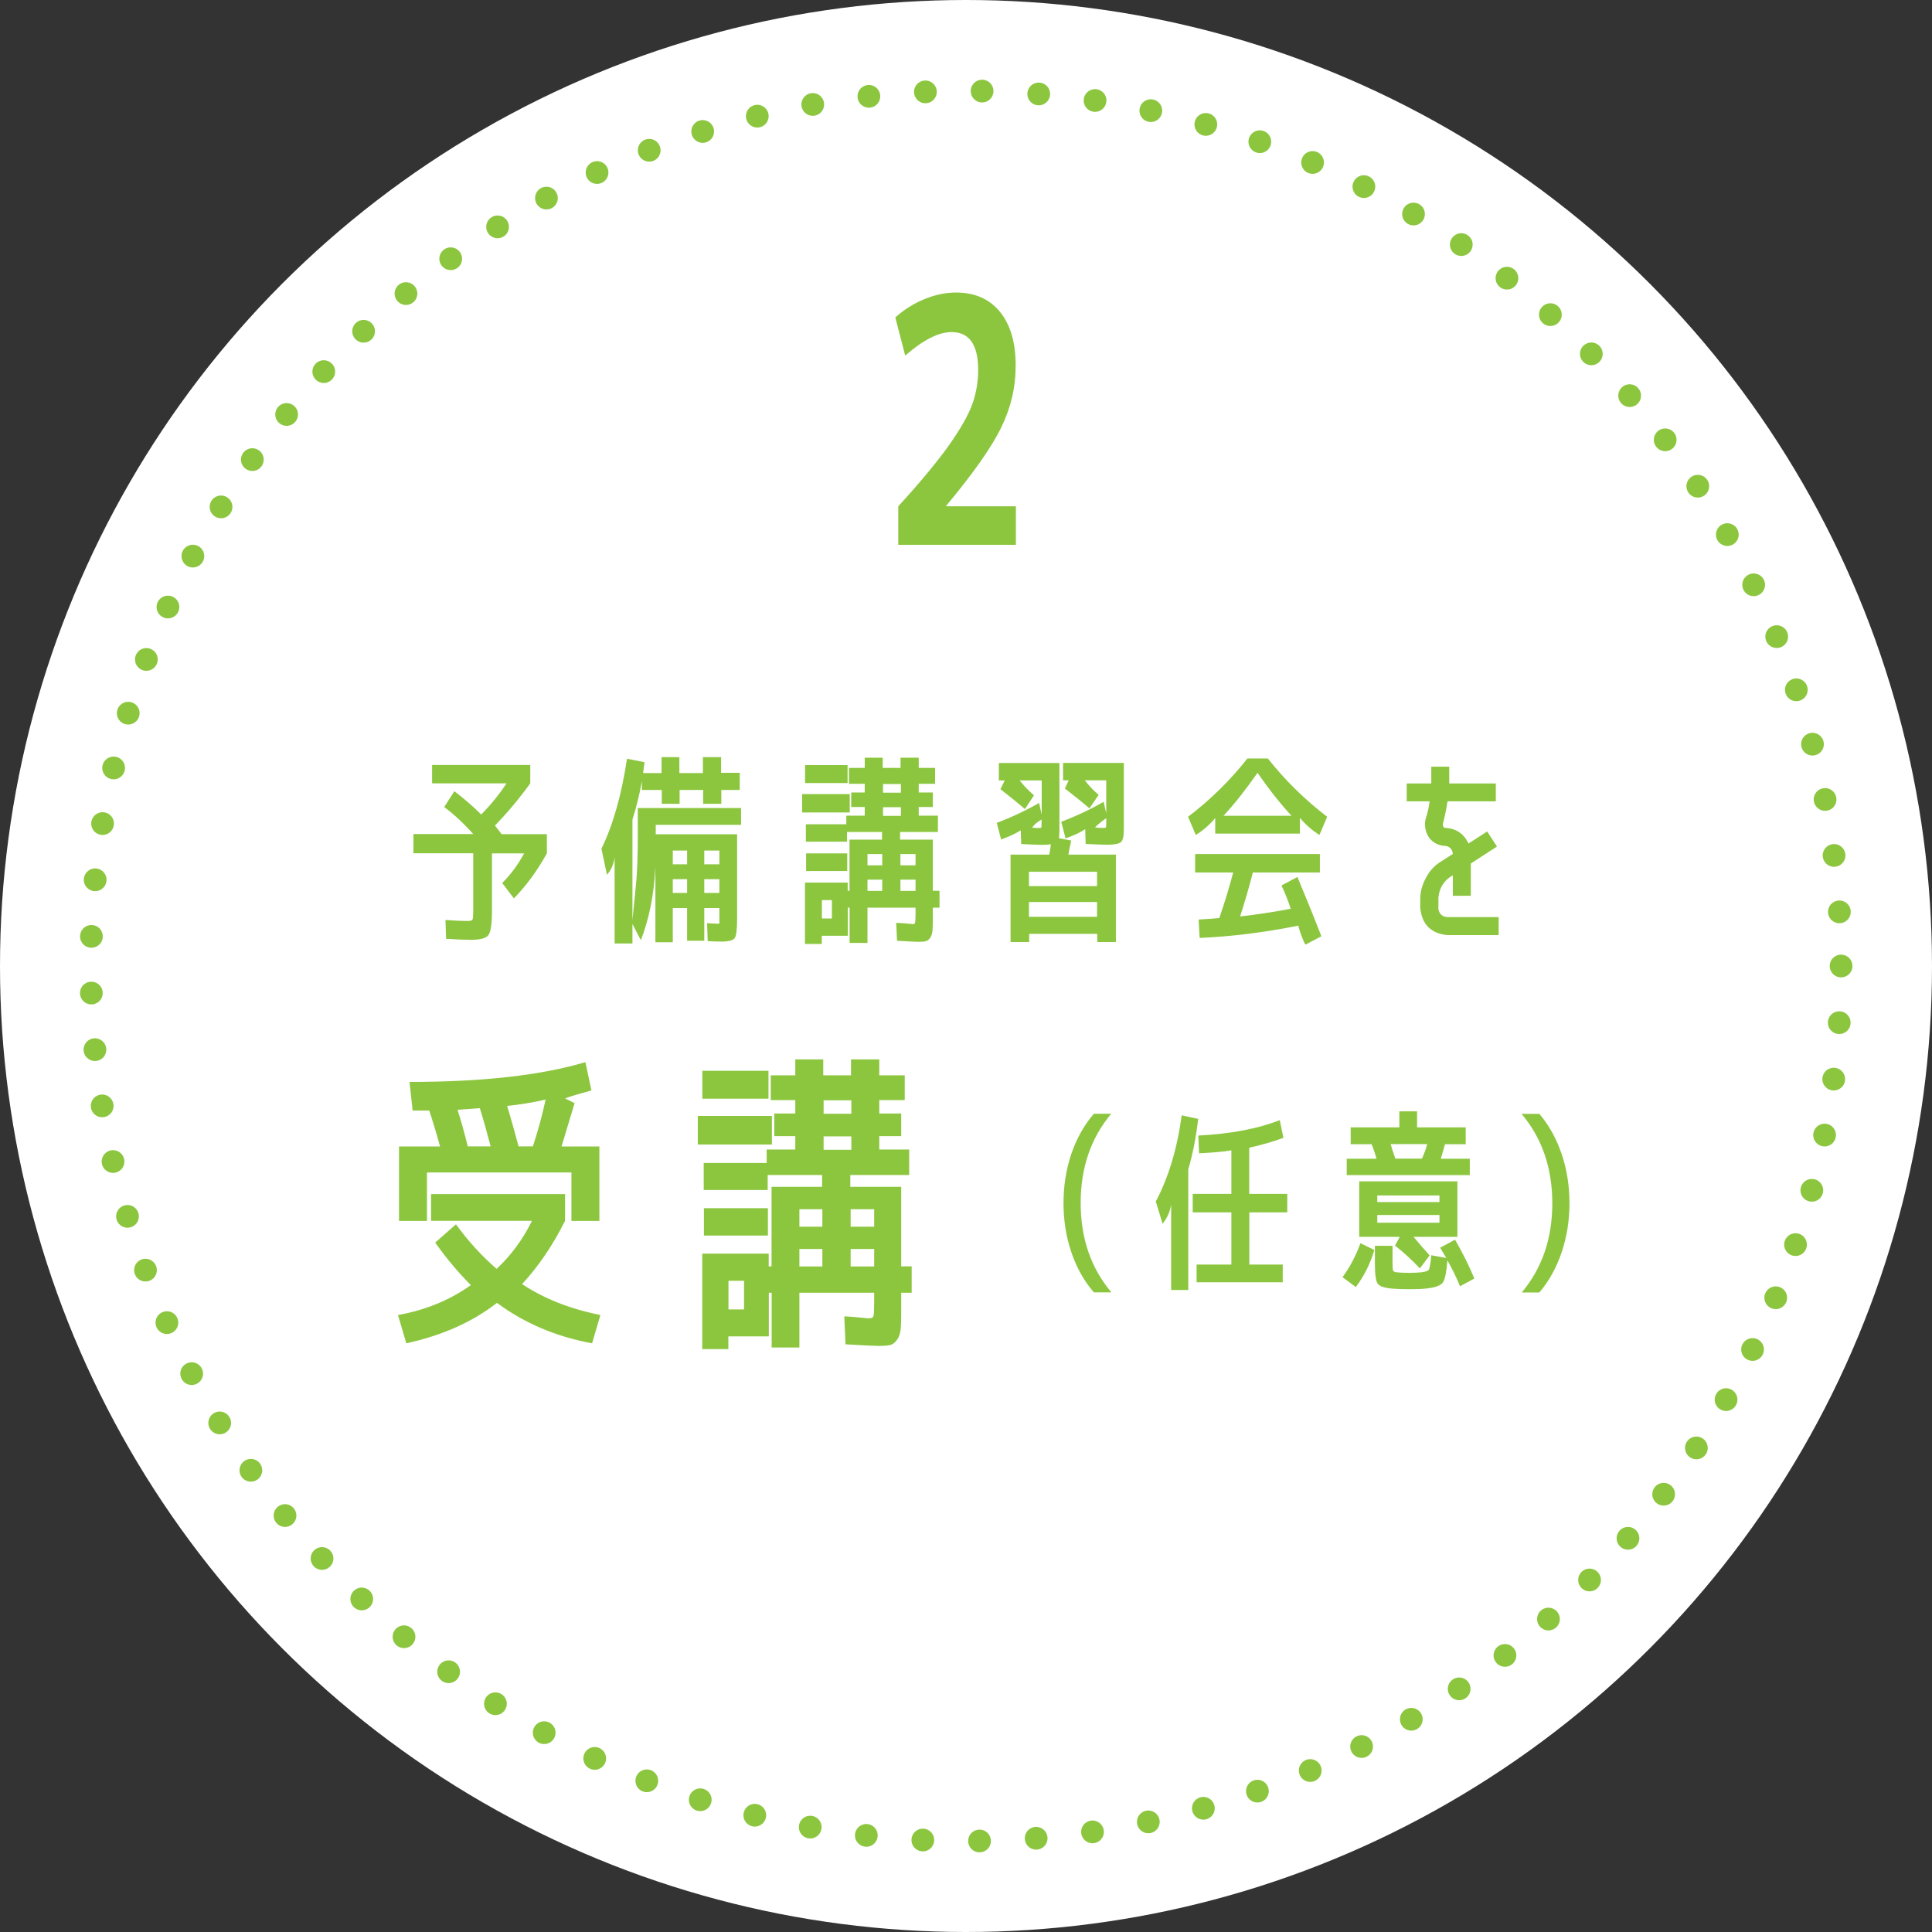
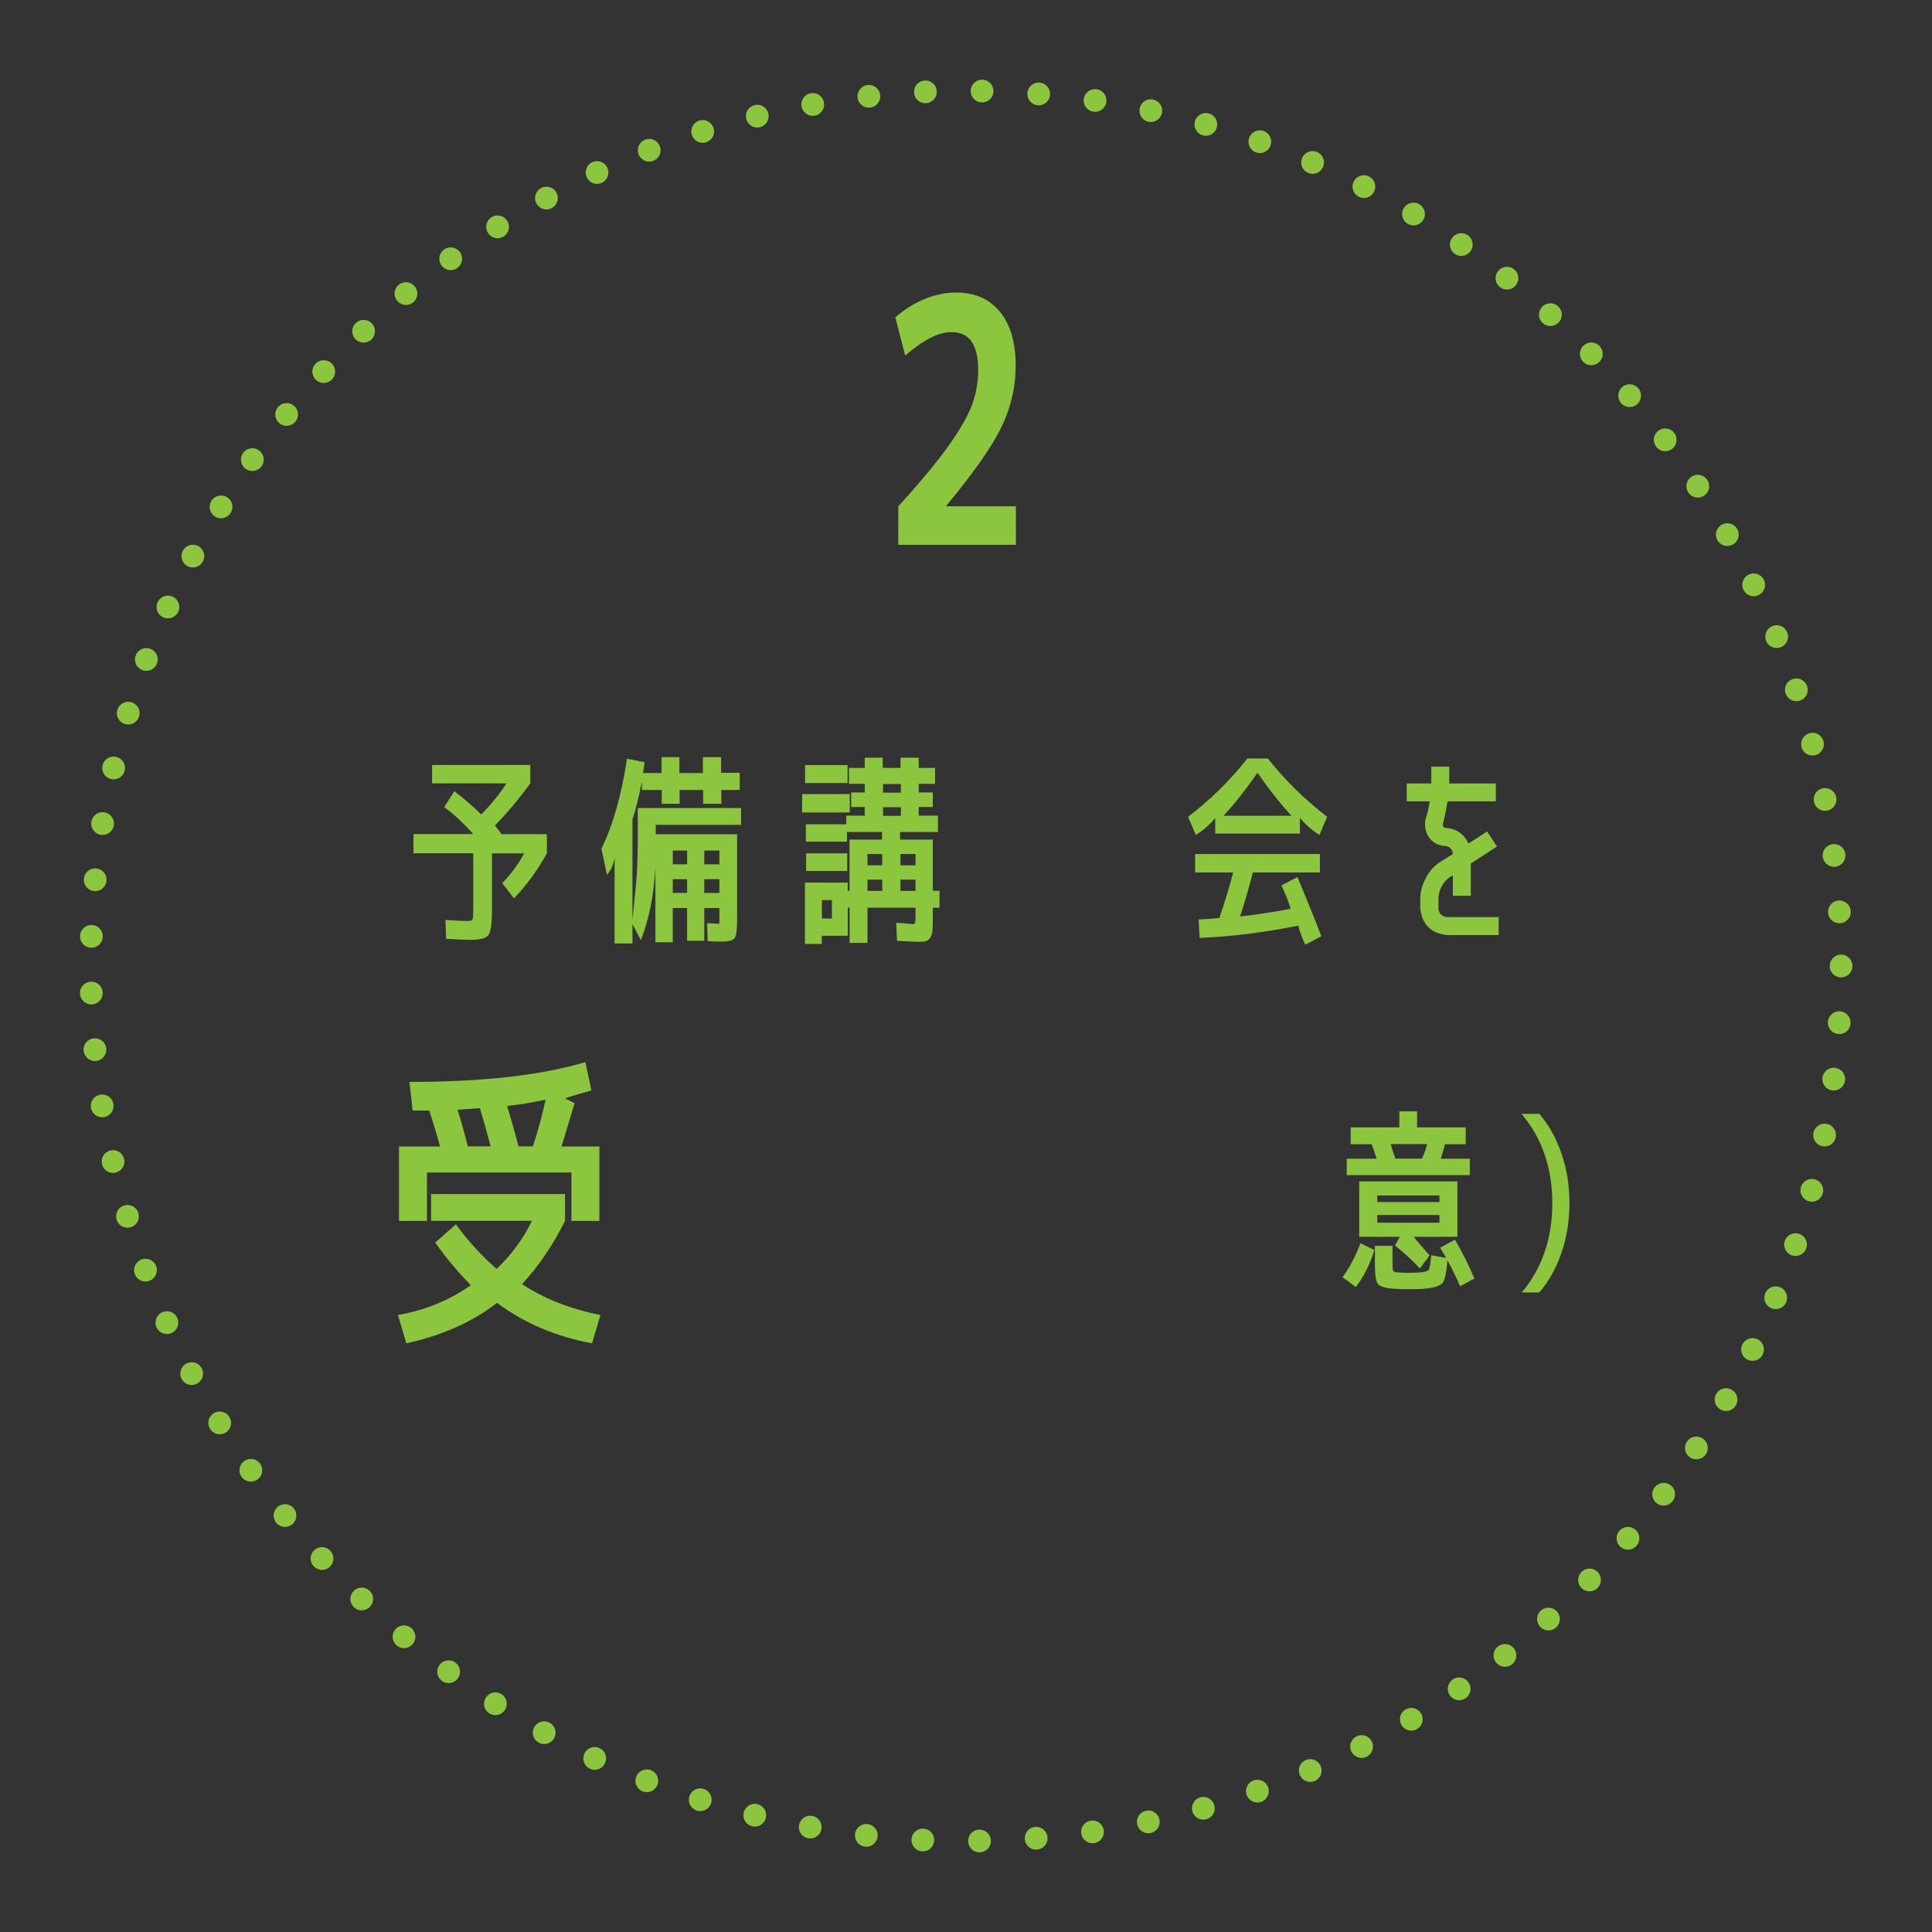
<svg xmlns="http://www.w3.org/2000/svg" id="_レイヤー_2" data-name="レイヤー 2" viewBox="0 0 170 170">
  <rect x="0" y="0" width="170" height="170" fill="#333333" stroke="none" />
  <defs>
    <style>
      .cls-1 {
        fill: none;
        stroke: #8cc63f;
        stroke-dasharray: 0 0 0 4.99;
        stroke-linecap: round;
        stroke-width: 2px;
      }

      .cls-2 {
        fill: #fff;
      }

      .cls-3 {
        fill: #8cc63f;
      }
    </style>
  </defs>
  <g id="_レイヤー_1-2" data-name="レイヤー 1">
    <g>
      <g>
-         <circle class="cls-2" cx="85" cy="85" r="85" />
        <circle class="cls-1" cx="85" cy="85" r="77" />
      </g>
      <g>
        <path class="cls-3" d="m39.08,71.02l.9-1.4c.91.7,1.7,1.38,2.36,2.05.82-.82,1.56-1.73,2.23-2.74h-6.55v-1.62h8.64v1.62c-1.02,1.4-2.06,2.64-3.11,3.71.26.34.46.59.59.76h3.98v1.69c-.83,1.5-1.79,2.82-2.9,3.96l-1.03-1.35c.74-.74,1.39-1.61,1.93-2.61h-2.83v5c0,1.2-.11,1.93-.32,2.2s-.74.41-1.58.41c-.35,0-1.06-.03-2.14-.09l-.05-1.66c.84.06,1.49.09,1.94.09.25,0,.4-.04.44-.13.04-.08.06-.36.06-.81v-5.02h-5.26v-1.69h5.26c-.9-1-1.75-1.79-2.56-2.38Z" />
        <path class="cls-3" d="m63.47,68h1.62v1.51h-1.62v1.22h-1.6v-1.22h-2.07v1.22h-1.57v-1.22h-1.75v-.76c-.22,1.19-.49,2.31-.83,3.37v8.84c.11-1.09.21-2.17.32-3.22.1-1.06.15-2.44.15-4.16v-2.48h9.09v1.48h-7.51v.83h7.16v7.42c0,.94-.07,1.51-.21,1.71-.14.2-.52.31-1.14.31-.44,0-.86-.01-1.24-.04l-.05-1.58c.6.04.95.05,1.06.05.01,0,.02-.02.02-.07v-1.31h-1.33v2.88h-1.51v-2.88h-1.26v3.01h-1.53v-6.61c-.12,2.41-.55,4.55-1.28,6.43l-.74-1.42v1.71h-1.57v-7.58c-.08.61-.31,1.12-.67,1.53l-.49-2.29c1.02-2.08,1.77-4.72,2.25-7.92l1.55.31c-.05.31-.09.63-.13.95h1.62v-1.4h1.57v1.4h2.07v-1.4h1.6v1.4Zm-3.01,8.05v-1.21h-1.26v1.21h1.26Zm0,1.31h-1.26v1.21h1.26v-1.21Zm1.51-1.31h1.33v-1.21h-1.33v1.21Zm0,1.31v1.21h1.33v-1.21h-1.33Z" />
        <path class="cls-3" d="m70.58,71.49v-1.62h4.19v1.62h-4.19Zm9.67,9.83c.16,0,.25-.04.27-.13.02-.08.04-.33.04-.74v-.58h-4.23v3.1h-1.57v-3.1h-.16v2.47h-2.29v.72h-1.48v-5.4h3.76v.72h.16v-4.5h2.86v-.67h-3.08v.85h-3.62v-1.53h3.56v-.76h1.62v-.76h-1.19v-1.28h1.19v-.76h-1.39v-1.4h1.39v-.9h1.58v.9h1.57v-.9h1.6v.9h1.44v1.4h-1.44v.76h1.24v1.28h-1.24v.76h1.69v1.44h-3.33v.67h2.88v4.5h.59v1.49h-.59v.58c0,.6,0,1.05-.02,1.34s-.08.53-.2.71c-.12.18-.26.29-.41.32-.16.04-.39.05-.7.05-.18,0-.79-.03-1.82-.09l-.07-1.58c.26.01.49.03.68.04.19.02.34.03.44.04.1.01.18.02.24.02Zm-9.41-12.42v-1.58h3.74v1.58h-3.74Zm.09,7.74v-1.55h3.62v1.55h-3.62Zm1.39,4.18h.88v-1.62h-.88v1.62Zm4.01-4.68h1.3v-.99h-1.3v.99Zm0,1.26v.99h1.3v-.99h-1.3Zm1.37-7.65h1.57v-.76h-1.57v.76Zm0,1.28v.76h1.57v-.76h-1.57Zm2.86,5.11v-.99h-1.33v.99h1.33Zm0,1.26h-1.33v.99h1.33v-.99Z" />
-         <path class="cls-3" d="m87.7,72.41c1.39-.53,2.63-1.12,3.73-1.76l.23,1.03v-3.01h-1.94c.38.48.8.92,1.26,1.31l-.79,1.21c-.7-.59-1.42-1.17-2.16-1.75l.38-.77h-.52v-1.53h5.33v5.85c0,.29-.01.55-.04.77l1.08.2c-.12.52-.2.93-.25,1.24h4.18v7.69h-1.64v-.72h-5.99v.72h-1.64v-7.69h3.4c.11-.53.15-.85.13-.95-.02.06-.26.09-.72.09-.24,0-.86-.02-1.87-.07l-.04-1.21c-.4.26-.97.53-1.73.81l-.38-1.46Zm2.84,5.56h5.99v-1.26h-5.99v1.26Zm5.99,2.7v-1.3h-5.99v1.3h5.99Zm-5.69-7.87c-.12.01-.08.02.13.04.21.01.34.02.39.02.17,0,.26-.02.27-.05.01-.04.02-.16.02-.36v-.34c-.41.24-.68.47-.81.7Zm2.54-.49c1.39-.53,2.63-1.12,3.73-1.76l.23,1.01v-2.9h-1.89c.38.49.79.92,1.22,1.28l-.81,1.19c-.64-.55-1.36-1.13-2.16-1.75l.34-.72h-.5v-1.53h5.35v5.85c0,.61-.09.99-.27,1.13s-.59.22-1.22.22c-.23,0-.85-.02-1.87-.07l-.04-1.3c-.43.29-1.01.56-1.73.81l-.38-1.46Zm2.97.49c.23.04.46.05.7.05.17,0,.26-.02.27-.05.01-.04.02-.16.02-.36v-.45c-.41.29-.74.56-.99.81Z" />
        <path class="cls-3" d="m114.38,71.98v1.37h-7.45v-1.37c-.49.59-1.06,1.09-1.71,1.49l-.68-1.6c1.96-1.49,3.7-3.2,5.22-5.13h1.8c1.52,1.92,3.26,3.63,5.22,5.13l-.68,1.6c-.65-.41-1.22-.91-1.71-1.49Zm-.22,5.18c.68,1.63,1.39,3.37,2.11,5.22l-1.4.74c-.1-.16-.22-.42-.36-.8-.14-.38-.23-.67-.27-.87-3,.6-5.89.96-8.68,1.08l-.09-1.62c.89-.05,1.49-.09,1.82-.13.48-1.4.89-2.74,1.22-4.01h-3.35v-1.62h10.98v1.62h-5.9c-.32,1.27-.7,2.56-1.12,3.87,1.42-.16,2.9-.38,4.45-.68-.2-.64-.47-1.32-.81-2.05l1.4-.74Zm-.52-5.38c-1-1.08-1.99-2.34-2.99-3.78-1,1.44-1.99,2.7-2.99,3.78h5.98Z" />
        <path class="cls-3" d="m126.56,79.91c.05.48.31.74.79.79h4.52v1.58h-4.52c-1.44-.14-2.23-.94-2.38-2.38v-.88c.02-.62.19-1.21.49-1.75.28-.56.67-1.02,1.19-1.37l1.19-.76c-.05-.4-.25-.63-.61-.7-.6-.01-1.09-.25-1.46-.7-.38-.56-.48-1.17-.29-1.82l.07-.2c.11-.4.19-.8.25-1.21h-2.02v-1.57h2.16v-1.48h1.58v1.48h4.1v1.57h-4.25c-.08.55-.19,1.1-.32,1.64l-.05.2c-.06.16-.05.3.02.43.05.05.11.07.2.07.92.06,1.59.52,2,1.37l1.64-1.06.86,1.33-2.3,1.49v2.84h-1.58v-1.8l-.32.2c-.58.44-.89,1.04-.95,1.78v.88Z" />
        <path class="cls-3" d="m38.3,109.33l1.82-1.6c1.1,1.51,2.3,2.82,3.58,3.92,1.29-1.21,2.32-2.62,3.11-4.23h-8.88v-2.35h11.79v2.35c-1.06,2.13-2.32,3.99-3.78,5.57,1.94,1.29,4.24,2.19,6.89,2.72l-.73,2.49c-3.15-.58-5.95-1.76-8.37-3.56-2.15,1.68-4.81,2.87-7.98,3.56l-.73-2.49c2.43-.43,4.56-1.31,6.41-2.63-1.1-1.1-2.15-2.35-3.14-3.75Zm11.98-6.16h-12.71v4.26h-2.46v-6.55h3.61c-.3-1.1-.62-2.16-.95-3.16h-1.46l-.28-2.52c6.42,0,11.58-.58,15.48-1.74l.53,2.49c-1.1.3-1.88.53-2.32.7l.84.42c-.41,1.34-.79,2.61-1.15,3.81h3.33v6.55h-2.46v-4.26Zm-7.11-2.3c-.32-1.23-.63-2.35-.95-3.36-.95.07-1.61.12-1.96.14.3.93.6,2.01.9,3.22h2.02Zm3.72,0c.45-1.36.82-2.73,1.12-4.12-1.12.26-2.25.45-3.39.56.34,1.1.67,2.29,1.01,3.56h1.26Z" />
-         <path class="cls-3" d="m61.4,100.71v-2.52h6.52v2.52h-6.52Zm15.04,15.29c.24,0,.38-.06.42-.2.04-.13.06-.51.06-1.15v-.9h-6.58v4.82h-2.44v-4.82h-.25v3.84h-3.56v1.12h-2.3v-8.4h5.85v1.12h.25v-7h4.45v-1.04h-4.79v1.32h-5.63v-2.38h5.54v-1.18h2.52v-1.18h-1.85v-1.99h1.85v-1.18h-2.16v-2.18h2.16v-1.4h2.46v1.4h2.44v-1.4h2.49v1.4h2.24v2.18h-2.24v1.18h1.93v1.99h-1.93v1.18h2.63v2.24h-5.18v1.04h4.48v7h.92v2.32h-.92v.9c0,.93,0,1.63-.03,2.09-.02.46-.12.83-.31,1.11s-.4.45-.64.5c-.24.06-.61.08-1.09.08-.28,0-1.22-.05-2.83-.14l-.11-2.46c.41.02.76.04,1.06.07.3.03.53.05.69.07.16.02.28.03.38.03Zm-14.64-19.32v-2.46h5.82v2.46h-5.82Zm.14,12.04v-2.41h5.63v2.41h-5.63Zm2.16,6.5h1.37v-2.52h-1.37v2.52Zm6.24-7.28h2.02v-1.54h-2.02v1.54Zm0,1.96v1.54h2.02v-1.54h-2.02Zm2.13-11.9h2.44v-1.18h-2.44v1.18Zm0,1.99v1.18h2.44v-1.18h-2.44Zm4.45,7.95v-1.54h-2.07v1.54h2.07Zm0,1.96h-2.07v1.54h2.07v-1.54Z" />
-         <path class="cls-3" d="m97.78,113.72h-1.53c-.86-1-1.52-2.17-1.98-3.53-.46-1.35-.69-2.8-.69-4.33s.23-2.97.69-4.33c.46-1.35,1.12-2.53,1.98-3.53h1.53c-1.79,2.13-2.69,4.75-2.69,7.85s.9,5.72,2.69,7.85Z" />
-         <path class="cls-3" d="m104.56,102.89v10.62h-1.51v-7.53c-.08.6-.33,1.17-.75,1.7l-.6-1.96c1.12-2.11,1.88-4.64,2.28-7.58l1.45.31c-.18,1.59-.47,3.07-.87,4.44Zm8.72,3.79h-3.35v4.59h2.94v1.56h-7.58v-1.56h3.06v-4.59h-3.4v-1.63h3.4v-3.83c-.61.11-1.56.2-2.84.26l-.07-1.56c2.86-.15,5.25-.6,7.17-1.36l.32,1.56c-.88.33-1.89.62-3.01.87v4.06h3.35v1.63Z" />
        <path class="cls-3" d="m118.13,112.38c.63-.85,1.16-1.85,1.58-2.99l1.22.6c-.36,1.22-.91,2.31-1.63,3.26l-1.17-.87Zm.37-8.98v-1.44h2.62c-.09-.35-.23-.78-.43-1.28h-1.84v-1.48h4.28v-1.41h1.56v1.41h4.28v1.48h-1.82c-.11.41-.24.83-.37,1.28h2.55v1.44h-10.85Zm7.29,7.07l-.85,1.14c-.7-.74-1.43-1.41-2.19-2.01l.42-.77h-3.57v-4.88h8.64v4.88h-3.86c.42.51.89,1.05,1.41,1.63Zm.14-.02l1.33.24c-.18-.31-.36-.61-.54-.9l1.31-.71c.68,1.18,1.25,2.32,1.7,3.42l-1.26.68c-.33-.8-.7-1.56-1.11-2.28-.08,1.02-.21,1.67-.39,1.94-.2.27-.67.45-1.39.53-.39.05-.9.07-1.53.07-.6,0-1.11-.02-1.53-.05-.69-.06-1.12-.2-1.29-.43s-.25-.82-.25-1.76v-1.58h1.55v1.34c0,.44.01.71.04.81.03.1.13.16.31.18.27.03.64.05,1.1.05.42,0,.79-.02,1.11-.05.37-.05.59-.13.65-.25.06-.12.13-.53.2-1.23Zm-4.74-4.68h5.47v-.58h-5.47v.58Zm0,1.82h5.47v-.68h-5.47v.68Zm3.93-5.64c.2-.44.36-.87.46-1.28h-3.21c.07.28.2.71.41,1.28h2.35Z" />
        <path class="cls-3" d="m133.9,98.01h1.55c.85,1,1.5,2.17,1.96,3.53.46,1.35.69,2.8.69,4.33s-.23,2.97-.69,4.33c-.46,1.35-1.11,2.53-1.96,3.53h-1.55c1.79-2.13,2.69-4.75,2.69-7.85s-.9-5.72-2.69-7.85Z" />
      </g>
      <path class="cls-3" d="m79.04,44.55c1.94-2.12,3.42-3.91,4.46-5.37,1.03-1.46,1.71-2.67,2.06-3.63.34-.96.51-1.96.51-3,0-2.22-.78-3.33-2.34-3.33-1.14,0-2.5.69-4.08,2.07l-.87-3.36c.76-.68,1.61-1.22,2.56-1.61.95-.39,1.88-.58,2.78-.58,1.66,0,2.95.57,3.87,1.7s1.38,2.7,1.38,4.69-.42,3.72-1.25,5.44c-.83,1.73-2.45,4.04-4.85,6.92v.06h6.12v3.39h-10.35v-3.39Z" />
    </g>
  </g>
</svg>